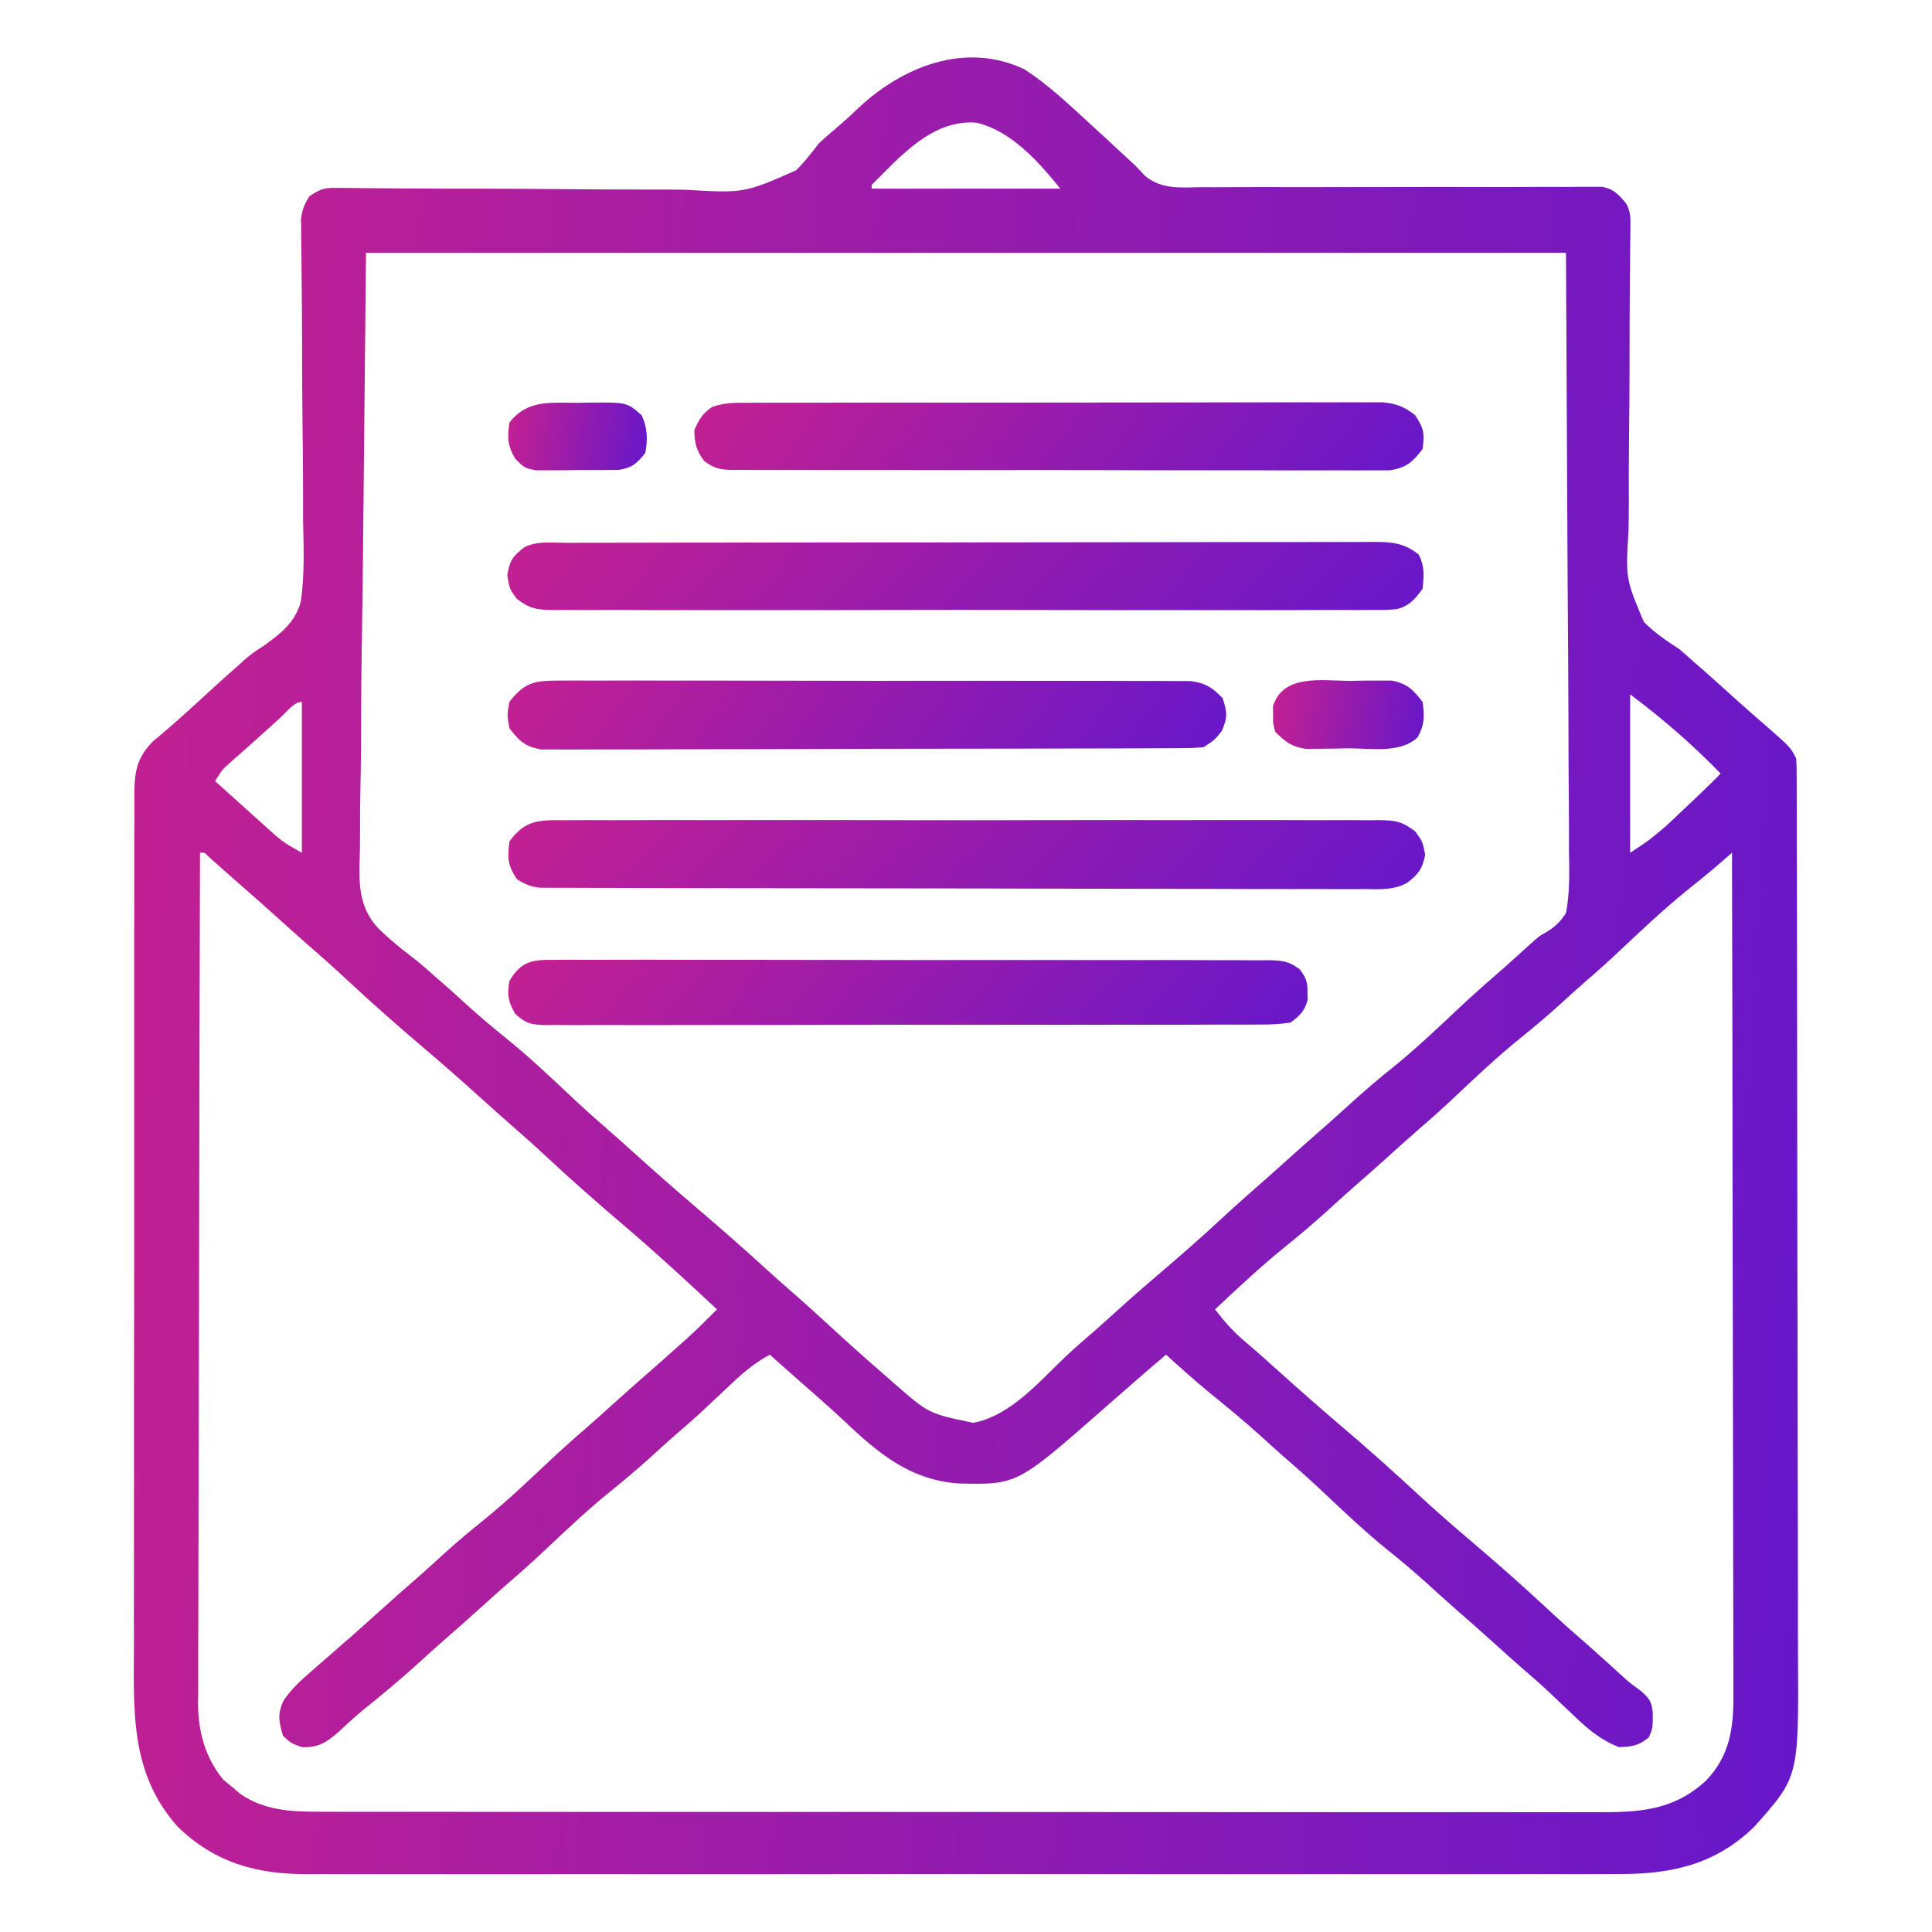
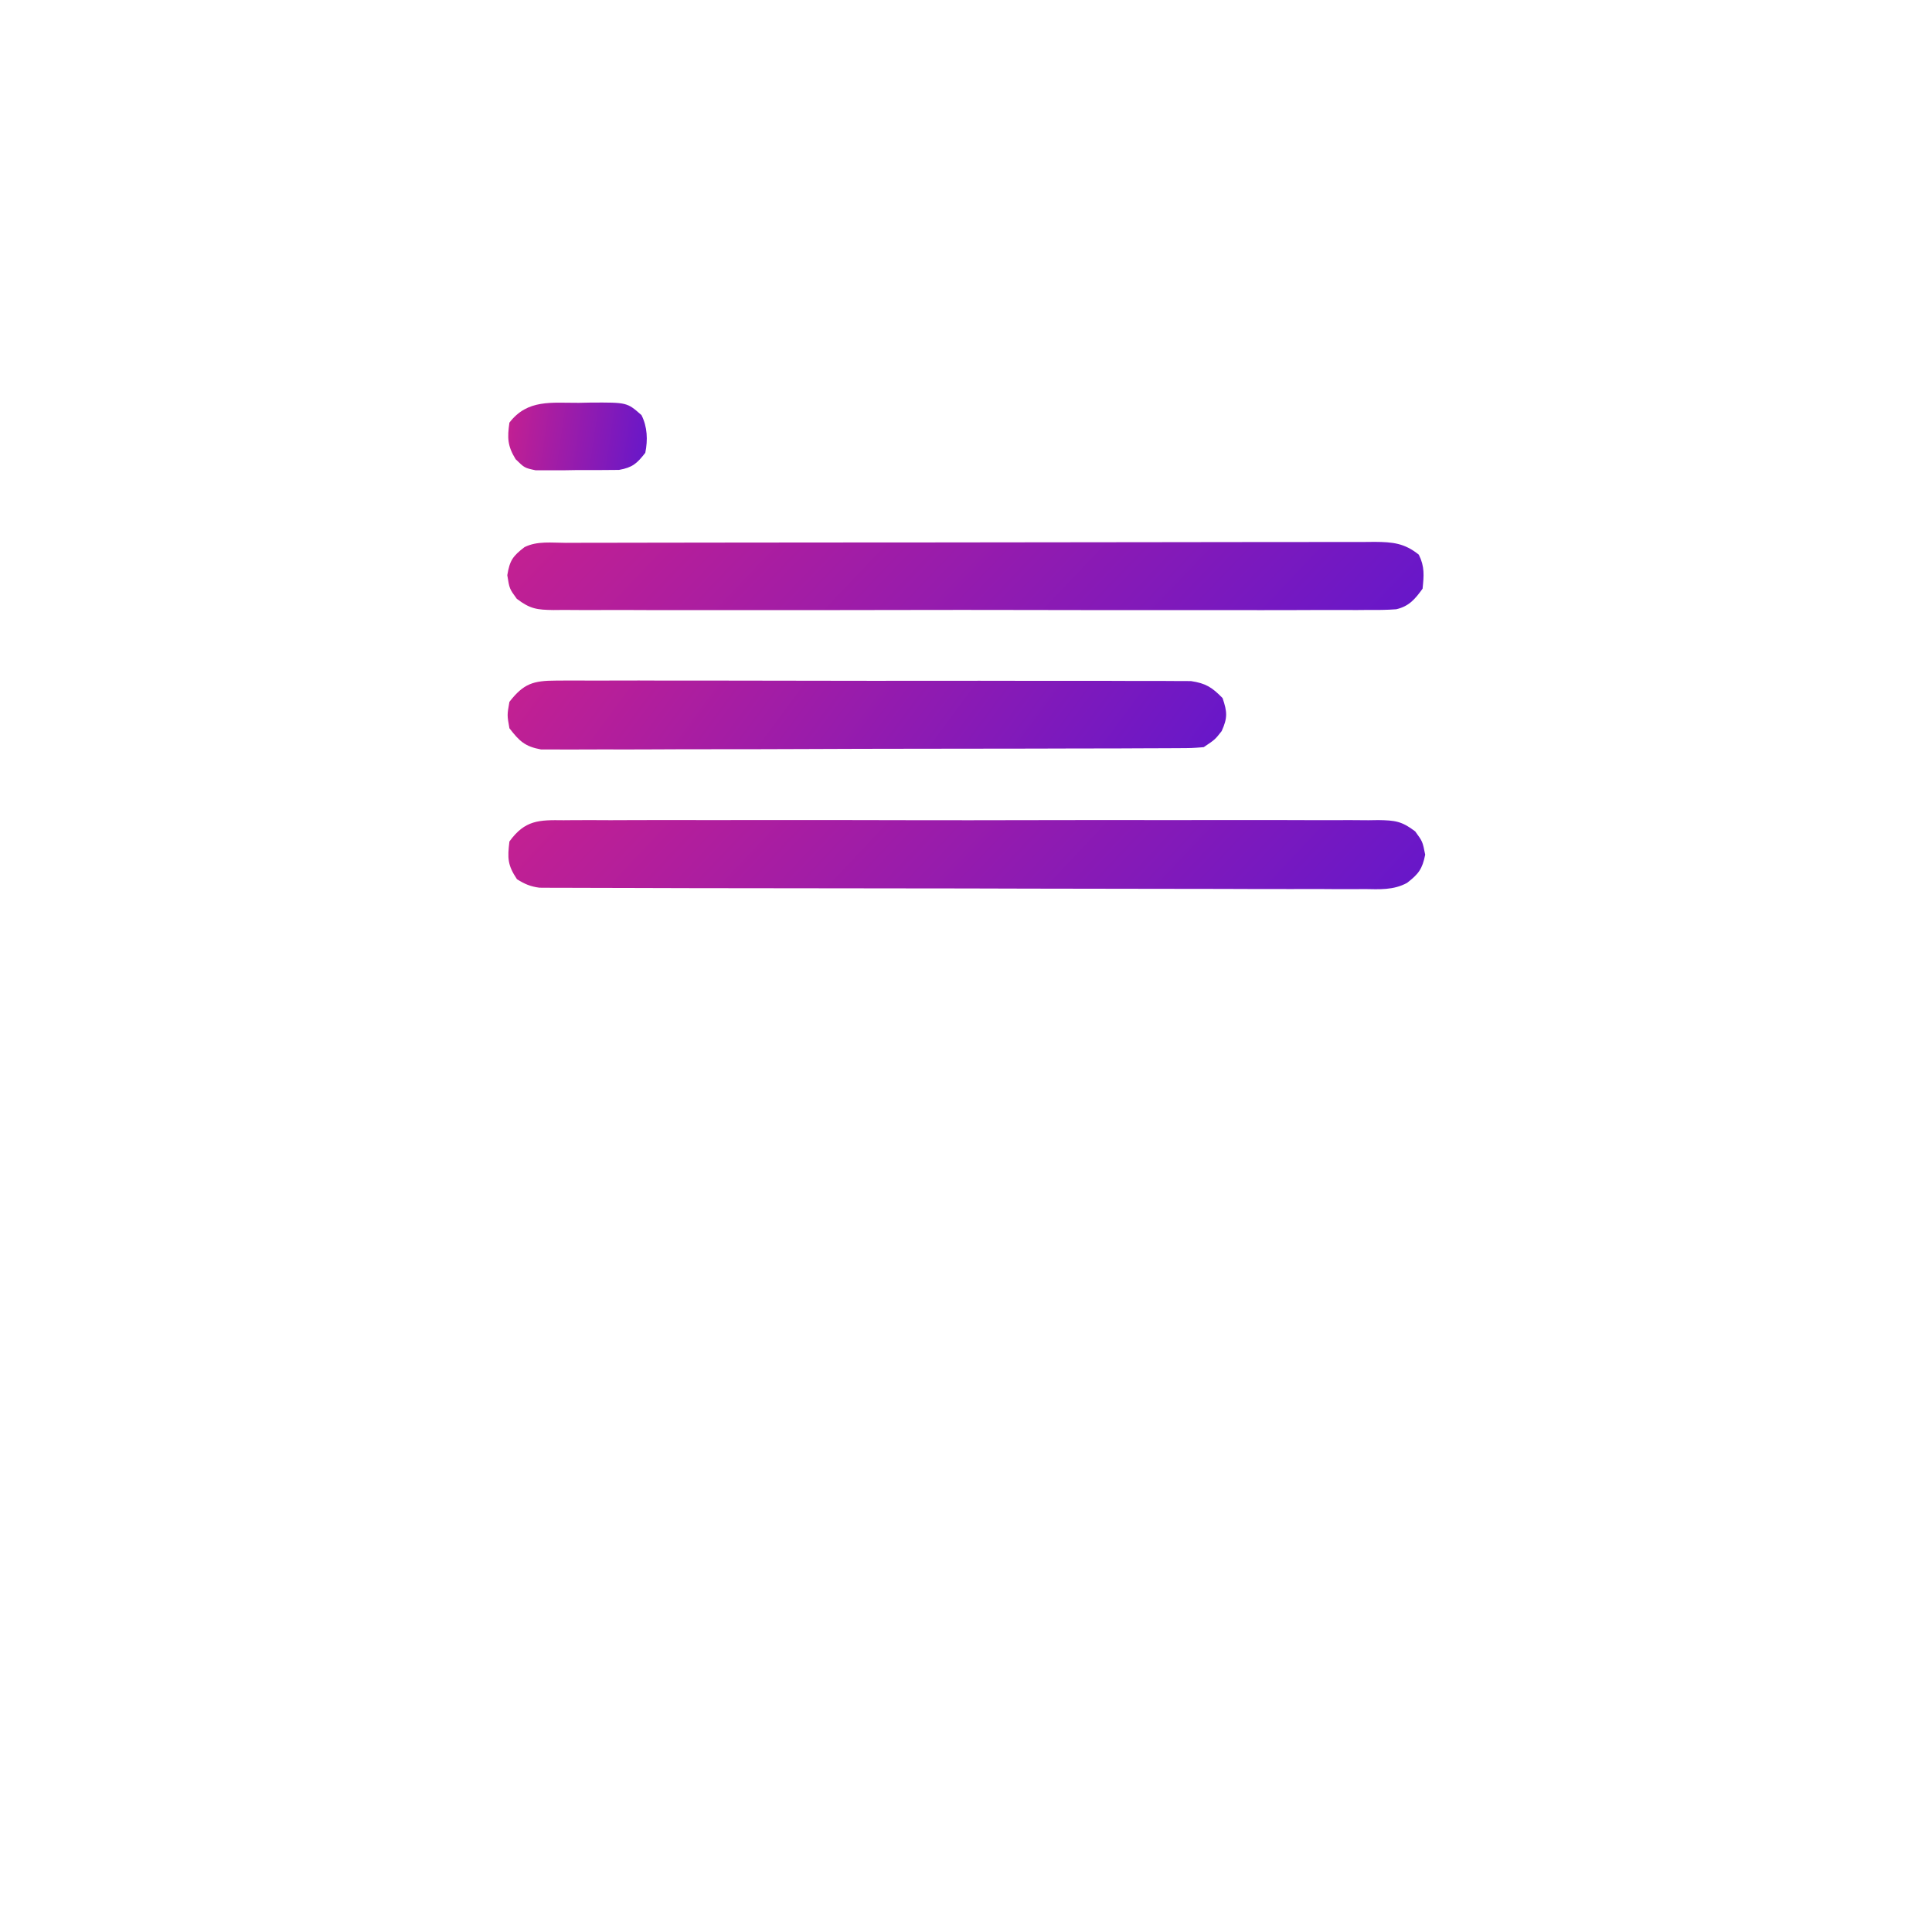
<svg xmlns="http://www.w3.org/2000/svg" width="40" height="40" viewBox="0 0 40 40" fill="none">
-   <path d="M21.208 1.434C21.679 1.739 22.088 2.121 22.5 2.5C22.546 2.543 22.593 2.585 22.64 2.629C22.817 2.791 22.994 2.953 23.169 3.117C23.284 3.225 23.4 3.331 23.516 3.438C23.579 3.505 23.642 3.573 23.708 3.643C24.057 3.93 24.461 3.881 24.893 3.875C24.984 3.875 25.075 3.875 25.169 3.876C25.366 3.876 25.563 3.876 25.761 3.874C26.073 3.872 26.384 3.873 26.696 3.874C27.302 3.875 27.907 3.874 28.513 3.873C29.284 3.871 30.056 3.87 30.827 3.872C31.187 3.873 31.547 3.871 31.907 3.869C32.095 3.869 32.283 3.869 32.471 3.87C32.557 3.869 32.642 3.868 32.731 3.867C32.809 3.867 32.888 3.868 32.969 3.868C33.037 3.868 33.106 3.868 33.176 3.868C33.421 3.919 33.514 4.03 33.672 4.219C33.762 4.4 33.758 4.498 33.756 4.699C33.755 4.767 33.755 4.835 33.754 4.906C33.753 4.98 33.752 5.055 33.751 5.132C33.75 5.295 33.748 5.458 33.747 5.621C33.746 5.708 33.745 5.795 33.744 5.884C33.739 6.44 33.739 6.996 33.738 7.552C33.737 8.04 33.735 8.529 33.728 9.017C33.722 9.489 33.721 9.962 33.723 10.434C33.722 10.614 33.721 10.793 33.717 10.973C33.657 11.981 33.657 11.981 34.033 12.875C34.254 13.098 34.502 13.268 34.766 13.438C34.875 13.53 34.983 13.624 35.088 13.721C35.136 13.763 35.185 13.805 35.235 13.848C35.486 14.068 35.732 14.292 35.98 14.515C36.156 14.674 36.334 14.83 36.514 14.985C37.072 15.473 37.072 15.473 37.188 15.703C37.195 15.814 37.198 15.925 37.198 16.037C37.198 16.107 37.199 16.178 37.199 16.25C37.199 16.367 37.199 16.367 37.199 16.486C37.199 16.569 37.2 16.651 37.2 16.736C37.201 17.014 37.201 17.291 37.201 17.569C37.202 17.768 37.202 17.966 37.203 18.165C37.204 18.762 37.205 19.359 37.206 19.957C37.206 20.238 37.207 20.52 37.207 20.801C37.208 21.737 37.21 22.673 37.21 23.609C37.21 23.852 37.21 24.095 37.211 24.338C37.211 24.398 37.211 24.458 37.211 24.521C37.211 25.497 37.213 26.474 37.216 27.451C37.218 28.455 37.22 29.458 37.22 30.462C37.22 31.025 37.221 31.588 37.223 32.151C37.225 32.682 37.225 33.212 37.224 33.742C37.224 33.937 37.225 34.131 37.226 34.325C37.239 36.788 37.239 36.788 36.328 37.812C35.51 38.617 34.575 38.809 33.466 38.8C33.345 38.8 33.223 38.801 33.102 38.801C32.771 38.803 32.44 38.802 32.109 38.801C31.751 38.8 31.393 38.802 31.035 38.803C30.335 38.804 29.635 38.804 28.935 38.803C28.366 38.802 27.797 38.802 27.227 38.802C27.146 38.802 27.065 38.802 26.981 38.803C26.817 38.803 26.652 38.803 26.487 38.803C24.943 38.804 23.398 38.803 21.854 38.801C20.53 38.799 19.206 38.799 17.882 38.801C16.343 38.803 14.804 38.804 13.265 38.803C13.101 38.803 12.937 38.802 12.773 38.802C12.652 38.802 12.652 38.802 12.528 38.802C11.96 38.802 11.391 38.802 10.823 38.803C10.13 38.804 9.437 38.804 8.744 38.802C8.391 38.801 8.038 38.801 7.685 38.802C7.361 38.803 7.037 38.802 6.713 38.8C6.596 38.8 6.48 38.8 6.363 38.801C5.318 38.809 4.434 38.561 3.672 37.812C2.696 36.715 2.767 35.438 2.773 34.056C2.773 33.858 2.773 33.66 2.772 33.462C2.771 32.982 2.772 32.502 2.773 32.022C2.774 31.462 2.774 30.903 2.774 30.343C2.773 29.345 2.774 28.347 2.776 27.349C2.778 26.381 2.779 25.413 2.778 24.445C2.777 23.389 2.777 22.333 2.778 21.277C2.778 21.165 2.778 21.052 2.778 20.94C2.778 20.885 2.778 20.829 2.778 20.772C2.779 20.382 2.779 19.992 2.778 19.602C2.778 19.078 2.779 18.554 2.78 18.03C2.781 17.837 2.781 17.645 2.78 17.452C2.78 17.189 2.781 16.927 2.782 16.665C2.782 16.588 2.781 16.512 2.781 16.433C2.785 15.969 2.835 15.682 3.174 15.341C3.22 15.303 3.267 15.264 3.315 15.225C3.597 14.987 3.87 14.742 4.141 14.492C4.398 14.255 4.657 14.019 4.922 13.789C4.989 13.728 4.989 13.728 5.057 13.665C5.234 13.516 5.234 13.516 5.466 13.367C5.811 13.118 6.105 12.892 6.225 12.469C6.31 11.906 6.287 11.339 6.275 10.772C6.275 10.588 6.275 10.404 6.275 10.221C6.275 9.739 6.27 9.258 6.263 8.777C6.256 8.19 6.255 7.604 6.254 7.018C6.252 6.562 6.25 6.107 6.244 5.651C6.244 5.567 6.243 5.484 6.242 5.398C6.241 5.242 6.239 5.086 6.236 4.93C6.236 4.861 6.235 4.792 6.235 4.721C6.234 4.662 6.233 4.602 6.232 4.54C6.253 4.347 6.302 4.227 6.406 4.063C6.66 3.893 6.726 3.887 7.018 3.89C7.135 3.891 7.135 3.891 7.254 3.891C7.34 3.893 7.425 3.894 7.513 3.895C7.699 3.896 7.886 3.897 8.073 3.899C8.221 3.9 8.221 3.9 8.373 3.902C8.683 3.904 8.994 3.905 9.304 3.906C9.383 3.906 9.383 3.906 9.463 3.906C9.57 3.906 9.678 3.906 9.785 3.906C10.508 3.908 11.23 3.91 11.952 3.918C12.44 3.923 12.927 3.925 13.415 3.924C13.672 3.923 13.93 3.924 14.188 3.929C15.406 3.999 15.406 3.999 16.48 3.528C16.654 3.354 16.804 3.165 16.953 2.969C17.058 2.872 17.165 2.776 17.275 2.686C17.442 2.543 17.604 2.398 17.762 2.246C18.677 1.382 19.984 0.852 21.208 1.434ZM18.047 3.828C18.047 3.854 18.047 3.88 18.047 3.906C19.336 3.906 20.625 3.906 21.953 3.906C21.516 3.36 20.92 2.691 20.202 2.538C19.298 2.476 18.644 3.235 18.047 3.828ZM7.578 5.234C7.556 7.469 7.533 9.704 7.51 12.007C7.5 12.711 7.49 13.416 7.48 14.142C7.476 14.776 7.476 14.776 7.474 15.41C7.473 15.691 7.469 15.973 7.463 16.254C7.455 16.614 7.453 16.974 7.454 17.334C7.454 17.465 7.452 17.597 7.448 17.728C7.43 18.294 7.425 18.767 7.818 19.206C8.046 19.431 8.289 19.632 8.545 19.825C8.705 19.947 8.855 20.08 9.004 20.215C9.051 20.256 9.099 20.297 9.148 20.339C9.325 20.493 9.499 20.652 9.673 20.811C9.937 21.049 10.206 21.277 10.483 21.499C10.957 21.882 11.397 22.299 11.84 22.716C12.084 22.946 12.333 23.169 12.587 23.388C12.768 23.545 12.947 23.706 13.125 23.867C13.543 24.244 13.964 24.616 14.392 24.98C14.903 25.416 15.408 25.857 15.903 26.311C16.067 26.46 16.233 26.607 16.401 26.753C16.668 26.984 16.928 27.222 17.188 27.461C17.548 27.792 17.91 28.119 18.281 28.438C18.355 28.503 18.43 28.569 18.506 28.636C19.228 29.267 19.228 29.267 20.151 29.458C20.93 29.31 21.52 28.599 22.073 28.076C22.265 27.897 22.463 27.725 22.662 27.554C22.834 27.403 23.004 27.249 23.174 27.095C23.488 26.811 23.808 26.534 24.131 26.26C24.529 25.921 24.919 25.574 25.303 25.219C25.563 24.978 25.827 24.743 26.094 24.511C26.278 24.35 26.459 24.187 26.641 24.023C26.924 23.768 27.209 23.516 27.496 23.266C27.677 23.107 27.854 22.945 28.032 22.783C28.296 22.545 28.565 22.317 28.843 22.095C29.317 21.712 29.756 21.295 30.2 20.877C30.444 20.648 30.692 20.425 30.946 20.206C31.192 19.993 31.432 19.774 31.673 19.555C31.875 19.375 31.875 19.375 32.012 19.301C32.198 19.186 32.3 19.089 32.422 18.906C32.505 18.471 32.491 18.04 32.484 17.598C32.484 17.461 32.484 17.324 32.484 17.187C32.484 16.821 32.481 16.455 32.477 16.088C32.474 15.745 32.474 15.401 32.474 15.057C32.471 14.052 32.463 13.046 32.456 12.041C32.445 9.795 32.434 7.549 32.422 5.234C24.224 5.234 16.025 5.234 7.578 5.234ZM33.75 14.375C33.75 15.458 33.75 16.541 33.75 17.656C34.144 17.397 34.144 17.397 34.493 17.102C34.562 17.037 34.562 17.037 34.633 16.971C34.68 16.926 34.727 16.882 34.775 16.836C34.823 16.792 34.87 16.747 34.919 16.701C35.158 16.477 35.395 16.25 35.625 16.016C35.033 15.409 34.429 14.884 33.75 14.375ZM5.825 14.839C5.608 15.037 5.391 15.235 5.171 15.429C5.101 15.491 5.032 15.552 4.961 15.615C4.897 15.671 4.834 15.728 4.768 15.786C4.596 15.94 4.596 15.94 4.453 16.172C4.713 16.407 4.974 16.641 5.234 16.875C5.322 16.954 5.322 16.954 5.412 17.035C5.464 17.082 5.517 17.129 5.571 17.178C5.618 17.22 5.664 17.261 5.712 17.304C5.892 17.453 5.892 17.453 6.25 17.656C6.25 16.625 6.25 15.594 6.25 14.531C6.088 14.531 5.935 14.739 5.825 14.839ZM4.141 17.656C4.134 19.962 4.128 22.268 4.125 24.573C4.124 24.846 4.124 25.118 4.123 25.391C4.123 25.445 4.123 25.499 4.123 25.555C4.122 26.432 4.119 27.309 4.117 28.187C4.114 29.087 4.112 29.988 4.111 30.889C4.111 31.394 4.11 31.9 4.108 32.406C4.106 32.882 4.105 33.358 4.105 33.834C4.105 34.009 4.105 34.183 4.103 34.358C4.102 34.597 4.102 34.836 4.103 35.074C4.102 35.143 4.101 35.212 4.1 35.282C4.106 35.862 4.251 36.394 4.624 36.848C4.682 36.896 4.74 36.943 4.8 36.992C4.887 37.066 4.887 37.066 4.975 37.141C5.467 37.479 6.011 37.51 6.595 37.51C6.741 37.511 6.741 37.511 6.891 37.511C6.999 37.511 7.106 37.511 7.214 37.511C7.329 37.511 7.444 37.511 7.559 37.511C7.874 37.511 8.19 37.511 8.505 37.511C8.845 37.511 9.186 37.512 9.526 37.512C10.193 37.513 10.86 37.513 11.526 37.513C12.068 37.513 12.61 37.513 13.152 37.514C14.688 37.514 16.225 37.515 17.762 37.514C17.844 37.514 17.927 37.514 18.013 37.514C18.137 37.514 18.137 37.514 18.264 37.514C19.608 37.514 20.952 37.515 22.296 37.516C23.676 37.517 25.057 37.518 26.437 37.518C27.212 37.518 27.987 37.518 28.762 37.519C29.421 37.52 30.081 37.52 30.741 37.519C31.077 37.519 31.413 37.519 31.75 37.52C32.058 37.52 32.366 37.52 32.675 37.52C32.786 37.519 32.897 37.52 33.008 37.52C33.908 37.523 34.624 37.502 35.312 36.875C35.813 36.361 35.894 35.778 35.888 35.093C35.888 35.018 35.888 34.944 35.888 34.866C35.889 34.617 35.887 34.367 35.886 34.117C35.886 33.938 35.886 33.759 35.886 33.579C35.886 33.093 35.885 32.607 35.883 32.12C35.882 31.612 35.882 31.103 35.881 30.595C35.881 29.741 35.879 28.888 35.877 28.035C35.875 27.156 35.873 26.278 35.872 25.399C35.872 25.345 35.872 25.291 35.872 25.235C35.872 24.963 35.871 24.691 35.871 24.419C35.869 22.165 35.865 19.91 35.859 17.656C35.822 17.688 35.785 17.72 35.747 17.753C35.698 17.795 35.649 17.837 35.599 17.881C35.55 17.922 35.502 17.964 35.452 18.007C35.278 18.154 35.1 18.296 34.922 18.438C34.444 18.826 33.999 19.247 33.55 19.669C33.306 19.899 33.057 20.123 32.803 20.341C32.626 20.495 32.453 20.653 32.28 20.811C32.017 21.049 31.747 21.277 31.47 21.499C30.996 21.882 30.556 22.299 30.113 22.716C29.869 22.946 29.62 23.169 29.366 23.388C29.185 23.545 29.006 23.706 28.828 23.867C28.545 24.122 28.26 24.375 27.973 24.625C27.792 24.784 27.614 24.945 27.437 25.108C27.169 25.349 26.897 25.58 26.616 25.806C26.108 26.217 25.633 26.662 25.156 27.109C25.34 27.348 25.522 27.56 25.752 27.754C25.999 27.965 26.243 28.18 26.484 28.398C26.9 28.773 27.32 29.144 27.746 29.506C28.304 29.98 28.849 30.465 29.384 30.963C29.742 31.294 30.109 31.612 30.48 31.927C30.994 32.365 31.5 32.809 31.994 33.269C32.263 33.52 32.536 33.766 32.815 34.006C33.068 34.227 33.315 34.453 33.563 34.679C33.75 34.848 33.75 34.848 33.964 35.002C34.152 35.166 34.196 35.226 34.219 35.469C34.219 35.781 34.219 35.781 34.136 35.972C33.925 36.142 33.786 36.167 33.516 36.172C33.102 36.007 32.824 35.754 32.51 35.449C32.413 35.357 32.316 35.265 32.219 35.173C32.173 35.13 32.127 35.086 32.079 35.041C31.884 34.856 31.681 34.681 31.478 34.506C31.296 34.347 31.117 34.185 30.938 34.023C30.655 33.768 30.37 33.516 30.082 33.266C29.901 33.107 29.724 32.945 29.546 32.783C29.282 32.545 29.013 32.317 28.735 32.095C28.262 31.712 27.822 31.295 27.379 30.877C27.134 30.647 26.885 30.424 26.631 30.205C26.454 30.052 26.282 29.894 26.108 29.736C25.766 29.427 25.413 29.135 25.054 28.845C24.742 28.588 24.441 28.319 24.141 28.047C23.864 28.283 23.588 28.52 23.316 28.76C23.2 28.861 23.084 28.962 22.969 29.062C22.928 29.098 22.887 29.134 22.846 29.171C21.058 30.74 21.058 30.74 19.854 30.714C18.853 30.646 18.19 30.096 17.486 29.427C17.306 29.258 17.125 29.093 16.939 28.931C16.602 28.639 16.27 28.343 15.938 28.047C15.578 28.239 15.307 28.491 15.015 28.77C14.917 28.862 14.819 28.953 14.721 29.045C14.675 29.089 14.628 29.133 14.58 29.178C14.384 29.362 14.181 29.538 13.977 29.714C13.8 29.868 13.626 30.027 13.452 30.186C13.188 30.424 12.919 30.652 12.642 30.874C12.168 31.257 11.728 31.674 11.285 32.091C11.041 32.321 10.792 32.544 10.538 32.763C10.357 32.92 10.178 33.081 10 33.242C9.717 33.498 9.432 33.75 9.145 34C8.964 34.159 8.786 34.321 8.608 34.483C8.264 34.794 7.909 35.088 7.547 35.379C7.36 35.533 7.184 35.694 7.007 35.859C6.762 36.075 6.589 36.187 6.25 36.172C6.03 36.094 6.03 36.094 5.859 35.938C5.773 35.645 5.739 35.476 5.876 35.199C6.026 34.985 6.185 34.83 6.382 34.658C6.451 34.597 6.521 34.536 6.593 34.473C6.66 34.415 6.728 34.357 6.797 34.297C6.901 34.206 7.005 34.115 7.109 34.023C7.159 33.98 7.209 33.937 7.261 33.892C7.446 33.729 7.629 33.564 7.813 33.398C8.095 33.143 8.38 32.891 8.668 32.641C8.849 32.482 9.026 32.32 9.204 32.158C9.468 31.92 9.737 31.692 10.015 31.47C10.489 31.087 10.928 30.67 11.371 30.252C11.616 30.023 11.864 29.8 12.118 29.581C12.3 29.424 12.478 29.263 12.656 29.102C12.889 28.891 13.123 28.683 13.359 28.477C13.6 28.267 13.839 28.055 14.077 27.842C14.171 27.758 14.171 27.758 14.266 27.673C14.464 27.49 14.655 27.301 14.844 27.109C14.199 26.507 13.553 25.91 12.88 25.339C12.366 24.901 11.86 24.457 11.366 23.997C11.096 23.745 10.822 23.5 10.544 23.258C10.361 23.099 10.18 22.936 10 22.773C9.584 22.398 9.165 22.028 8.738 21.666C8.224 21.229 7.719 20.785 7.225 20.325C6.955 20.073 6.682 19.828 6.403 19.587C6.22 19.427 6.04 19.264 5.859 19.102C5.574 18.844 5.287 18.589 4.997 18.337C4.887 18.241 4.778 18.145 4.669 18.048C4.612 17.998 4.556 17.947 4.497 17.895C4.446 17.85 4.394 17.804 4.341 17.757C4.235 17.648 4.235 17.648 4.141 17.656Z" fill="url(#paint0_linear_141_389)" />
  <path d="M11.714 11.239C11.824 11.239 11.824 11.239 11.936 11.238C12.183 11.238 12.43 11.238 12.677 11.237C12.853 11.237 13.03 11.237 13.206 11.236C13.686 11.235 14.167 11.235 14.647 11.234C14.947 11.234 15.247 11.234 15.547 11.233C16.377 11.232 17.207 11.232 18.037 11.231C18.09 11.231 18.143 11.231 18.198 11.231C18.251 11.231 18.304 11.231 18.359 11.231C18.467 11.231 18.575 11.231 18.683 11.231C18.737 11.231 18.79 11.231 18.845 11.231C19.713 11.231 20.581 11.229 21.448 11.228C22.339 11.226 23.229 11.225 24.12 11.225C24.62 11.225 25.12 11.224 25.62 11.223C26.09 11.222 26.561 11.221 27.031 11.222C27.204 11.222 27.377 11.222 27.55 11.221C27.785 11.22 28.021 11.22 28.256 11.221C28.325 11.221 28.394 11.22 28.464 11.219C28.831 11.222 29.078 11.244 29.375 11.484C29.498 11.73 29.481 11.917 29.453 12.188C29.298 12.403 29.174 12.552 28.908 12.614C28.714 12.629 28.524 12.63 28.33 12.628C28.219 12.629 28.219 12.629 28.106 12.63C27.857 12.631 27.609 12.63 27.36 12.629C27.183 12.629 27.005 12.63 26.827 12.631C26.343 12.633 25.859 12.632 25.376 12.631C24.87 12.63 24.364 12.63 23.859 12.631C22.955 12.632 22.051 12.631 21.147 12.629C20.328 12.627 19.509 12.627 18.689 12.629C17.738 12.631 16.786 12.632 15.835 12.631C15.331 12.63 14.827 12.63 14.323 12.631C13.85 12.633 13.377 12.632 12.903 12.629C12.729 12.629 12.555 12.629 12.381 12.63C12.144 12.631 11.907 12.63 11.67 12.628C11.601 12.629 11.532 12.629 11.46 12.63C11.12 12.625 10.979 12.61 10.699 12.397C10.547 12.188 10.547 12.188 10.503 11.909C10.553 11.603 10.617 11.514 10.859 11.328C11.123 11.196 11.423 11.239 11.714 11.239Z" fill="url(#paint1_linear_141_389)" />
  <path d="M11.67 16.982C11.781 16.981 11.781 16.981 11.895 16.98C12.143 16.978 12.391 16.98 12.64 16.981C12.818 16.98 12.996 16.98 13.174 16.979C13.657 16.977 14.141 16.978 14.624 16.979C15.13 16.98 15.636 16.979 16.142 16.978C17.045 16.977 17.949 16.979 18.853 16.981C19.672 16.983 20.491 16.982 21.311 16.98C22.262 16.978 23.214 16.977 24.166 16.979C24.669 16.979 25.173 16.979 25.677 16.978C26.15 16.977 26.624 16.978 27.097 16.98C27.271 16.98 27.445 16.98 27.619 16.98C27.856 16.978 28.093 16.98 28.33 16.982C28.399 16.981 28.468 16.98 28.54 16.979C28.881 16.985 29.021 17 29.3 17.213C29.453 17.422 29.453 17.422 29.507 17.695C29.448 17.993 29.369 18.095 29.132 18.279C28.851 18.432 28.561 18.412 28.248 18.407C28.175 18.408 28.101 18.408 28.025 18.409C27.779 18.41 27.533 18.408 27.287 18.406C27.11 18.406 26.934 18.407 26.757 18.407C26.278 18.408 25.798 18.406 25.319 18.404C24.817 18.402 24.316 18.402 23.815 18.402C22.973 18.402 22.131 18.4 21.289 18.398C20.423 18.395 19.557 18.393 18.691 18.393C18.611 18.393 18.611 18.393 18.529 18.393C18.449 18.393 18.449 18.393 18.367 18.393C18.26 18.392 18.153 18.392 18.046 18.392C17.993 18.392 17.94 18.392 17.885 18.392C17.01 18.392 16.134 18.39 15.259 18.389C14.96 18.388 14.661 18.388 14.362 18.388C13.893 18.387 13.424 18.386 12.954 18.384C12.782 18.384 12.61 18.383 12.437 18.383C12.202 18.383 11.967 18.382 11.732 18.381C11.664 18.381 11.595 18.381 11.524 18.381C11.461 18.381 11.398 18.38 11.334 18.38C11.279 18.38 11.225 18.379 11.169 18.379C10.983 18.355 10.862 18.303 10.703 18.203C10.508 17.91 10.505 17.769 10.547 17.422C10.869 16.976 11.161 16.975 11.67 16.982Z" fill="url(#paint2_linear_141_389)" />
-   <path d="M11.497 19.873C11.562 19.872 11.626 19.872 11.693 19.871C11.911 19.87 12.128 19.871 12.346 19.872C12.501 19.872 12.657 19.872 12.813 19.871C13.236 19.869 13.66 19.87 14.083 19.872C14.526 19.873 14.969 19.872 15.411 19.872C16.155 19.872 16.898 19.873 17.642 19.875C18.502 19.878 19.362 19.878 20.222 19.876C21.048 19.875 21.875 19.876 22.702 19.877C23.054 19.878 23.406 19.877 23.758 19.877C24.173 19.876 24.587 19.877 25.002 19.879C25.154 19.88 25.306 19.88 25.458 19.879C25.666 19.879 25.873 19.88 26.081 19.882C26.172 19.881 26.172 19.881 26.265 19.88C26.541 19.884 26.69 19.9 26.912 20.071C27.041 20.248 27.074 20.33 27.07 20.547C27.071 20.624 27.071 20.624 27.073 20.703C27.01 20.939 26.912 21.023 26.719 21.172C26.496 21.203 26.304 21.214 26.081 21.212C25.984 21.213 25.984 21.213 25.885 21.214C25.667 21.215 25.45 21.214 25.232 21.213C25.076 21.214 24.921 21.215 24.765 21.215C24.341 21.217 23.918 21.217 23.495 21.216C23.142 21.216 22.788 21.216 22.435 21.217C21.602 21.218 20.769 21.218 19.936 21.217C19.076 21.215 18.216 21.217 17.356 21.219C16.618 21.221 15.88 21.222 15.143 21.221C14.702 21.221 14.261 21.221 13.82 21.223C13.405 21.224 12.991 21.224 12.576 21.222C12.424 21.221 12.272 21.222 12.119 21.223C11.912 21.224 11.704 21.223 11.497 21.221C11.436 21.222 11.376 21.223 11.313 21.224C11.014 21.218 10.886 21.197 10.666 20.988C10.519 20.733 10.498 20.602 10.547 20.312C10.79 19.889 11.041 19.866 11.497 19.873Z" fill="url(#paint3_linear_141_389)" />
-   <path d="M15.488 8.339C15.573 8.339 15.573 8.339 15.661 8.338C15.852 8.337 16.044 8.338 16.235 8.338C16.372 8.338 16.509 8.337 16.646 8.337C17.019 8.336 17.392 8.336 17.765 8.336C18.076 8.336 18.387 8.336 18.698 8.335C19.431 8.334 20.165 8.334 20.899 8.335C21.656 8.335 22.413 8.334 23.17 8.333C23.82 8.331 24.47 8.331 25.12 8.331C25.508 8.331 25.896 8.331 26.285 8.33C26.65 8.329 27.015 8.329 27.38 8.33C27.514 8.33 27.648 8.33 27.782 8.329C27.965 8.329 28.148 8.329 28.331 8.33C28.433 8.33 28.535 8.33 28.641 8.33C28.926 8.362 29.071 8.42 29.297 8.594C29.48 8.869 29.498 8.973 29.453 9.297C29.246 9.565 29.129 9.675 28.792 9.736C28.686 9.739 28.581 9.738 28.475 9.737C28.416 9.737 28.358 9.738 28.298 9.738C28.102 9.74 27.906 9.738 27.711 9.737C27.57 9.737 27.43 9.738 27.29 9.739C26.908 9.74 26.527 9.739 26.146 9.737C25.748 9.736 25.349 9.737 24.95 9.737C24.281 9.738 23.611 9.736 22.942 9.734C22.168 9.732 21.393 9.732 20.619 9.733C19.875 9.734 19.13 9.734 18.386 9.732C18.069 9.732 17.752 9.732 17.434 9.732C17.061 9.733 16.688 9.732 16.315 9.73C16.178 9.729 16.041 9.729 15.904 9.73C15.717 9.731 15.53 9.729 15.343 9.728C15.262 9.729 15.262 9.729 15.178 9.73C14.919 9.725 14.786 9.703 14.578 9.543C14.415 9.324 14.381 9.179 14.375 8.906C14.468 8.691 14.544 8.56 14.739 8.428C14.994 8.333 15.216 8.339 15.488 8.339Z" fill="url(#paint4_linear_141_389)" />
  <path d="M11.513 14.091C11.598 14.091 11.598 14.091 11.686 14.09C11.877 14.088 12.068 14.09 12.259 14.091C12.397 14.091 12.534 14.09 12.671 14.09C13.043 14.088 13.416 14.089 13.788 14.091C14.178 14.092 14.567 14.091 14.957 14.091C15.611 14.091 16.266 14.092 16.92 14.094C17.677 14.096 18.433 14.096 19.19 14.095C19.918 14.094 20.646 14.094 21.373 14.096C21.683 14.096 21.993 14.096 22.303 14.096C22.667 14.095 23.032 14.096 23.397 14.098C23.531 14.099 23.665 14.099 23.799 14.098C23.981 14.097 24.164 14.099 24.347 14.1C24.5 14.101 24.5 14.101 24.657 14.101C24.966 14.147 25.095 14.231 25.312 14.453C25.409 14.737 25.418 14.863 25.293 15.137C25.156 15.312 25.156 15.312 24.922 15.469C24.676 15.489 24.676 15.489 24.365 15.49C24.308 15.491 24.251 15.491 24.193 15.491C24.001 15.492 23.809 15.493 23.618 15.493C23.481 15.493 23.343 15.494 23.206 15.495C22.833 15.496 22.46 15.497 22.087 15.497C21.854 15.498 21.621 15.498 21.388 15.499C20.576 15.501 19.763 15.502 18.951 15.502C18.193 15.502 17.435 15.505 16.678 15.508C16.027 15.511 15.377 15.512 14.727 15.512C14.338 15.512 13.95 15.512 13.562 15.515C13.196 15.517 12.831 15.517 12.465 15.516C12.331 15.516 12.197 15.516 12.063 15.517C11.88 15.519 11.697 15.518 11.514 15.517C11.411 15.517 11.309 15.517 11.203 15.517C10.868 15.456 10.753 15.344 10.547 15.078C10.498 14.805 10.498 14.805 10.547 14.531C10.841 14.152 11.04 14.092 11.513 14.091Z" fill="url(#paint5_linear_141_389)" />
-   <path d="M27.93 14.097C28.084 14.094 28.084 14.094 28.242 14.091C28.341 14.091 28.44 14.091 28.543 14.091C28.633 14.091 28.723 14.091 28.817 14.091C29.137 14.155 29.254 14.278 29.453 14.531C29.495 14.829 29.497 14.999 29.351 15.264C28.993 15.608 28.361 15.49 27.901 15.493C27.8 15.495 27.701 15.498 27.598 15.5C27.453 15.501 27.453 15.501 27.305 15.502C27.217 15.503 27.129 15.504 27.038 15.505C26.744 15.461 26.616 15.363 26.406 15.156C26.355 14.983 26.355 14.983 26.358 14.805C26.357 14.746 26.355 14.687 26.355 14.626C26.557 13.95 27.378 14.092 27.93 14.097Z" fill="url(#paint6_linear_141_389)" />
  <path d="M11.983 8.34C12.064 8.338 12.145 8.337 12.229 8.335C12.982 8.331 12.982 8.331 13.281 8.594C13.404 8.838 13.414 9.11 13.36 9.375C13.188 9.596 13.095 9.679 12.816 9.729C12.528 9.732 12.241 9.734 11.953 9.732C11.853 9.733 11.753 9.735 11.649 9.737C11.553 9.737 11.457 9.737 11.358 9.737C11.27 9.737 11.181 9.737 11.091 9.737C10.86 9.688 10.86 9.688 10.675 9.507C10.507 9.232 10.501 9.067 10.547 8.75C10.921 8.261 11.42 8.343 11.983 8.34Z" fill="url(#paint7_linear_141_389)" />
  <defs>
    <linearGradient id="paint0_linear_141_389" x1="2.77" y1="1.189" x2="39.523" y2="3.584" gradientUnits="userSpaceOnUse">
      <stop stop-color="#C42091" />
      <stop offset="1" stop-color="#6617CA" />
    </linearGradient>
    <linearGradient id="paint1_linear_141_389" x1="10.503" y1="11.219" x2="21.13" y2="21.368" gradientUnits="userSpaceOnUse">
      <stop stop-color="#C42091" />
      <stop offset="1" stop-color="#6617CA" />
    </linearGradient>
    <linearGradient id="paint2_linear_141_389" x1="10.525" y1="16.977" x2="21.301" y2="27.125" gradientUnits="userSpaceOnUse">
      <stop stop-color="#C42091" />
      <stop offset="1" stop-color="#6617CA" />
    </linearGradient>
    <linearGradient id="paint3_linear_141_389" x1="10.523" y1="19.87" x2="20.619" y2="28.647" gradientUnits="userSpaceOnUse">
      <stop stop-color="#C42091" />
      <stop offset="1" stop-color="#6617CA" />
    </linearGradient>
    <linearGradient id="paint4_linear_141_389" x1="14.375" y1="8.329" x2="24.613" y2="16.124" gradientUnits="userSpaceOnUse">
      <stop stop-color="#C42091" />
      <stop offset="1" stop-color="#6617CA" />
    </linearGradient>
    <linearGradient id="paint5_linear_141_389" x1="10.51" y1="14.089" x2="20.805" y2="21.708" gradientUnits="userSpaceOnUse">
      <stop stop-color="#C42091" />
      <stop offset="1" stop-color="#6617CA" />
    </linearGradient>
    <linearGradient id="paint6_linear_141_389" x1="26.355" y1="14.081" x2="29.621" y2="14.589" gradientUnits="userSpaceOnUse">
      <stop stop-color="#C42091" />
      <stop offset="1" stop-color="#6617CA" />
    </linearGradient>
    <linearGradient id="paint7_linear_141_389" x1="10.523" y1="8.334" x2="13.531" y2="8.772" gradientUnits="userSpaceOnUse">
      <stop stop-color="#C42091" />
      <stop offset="1" stop-color="#6617CA" />
    </linearGradient>
  </defs>
</svg>